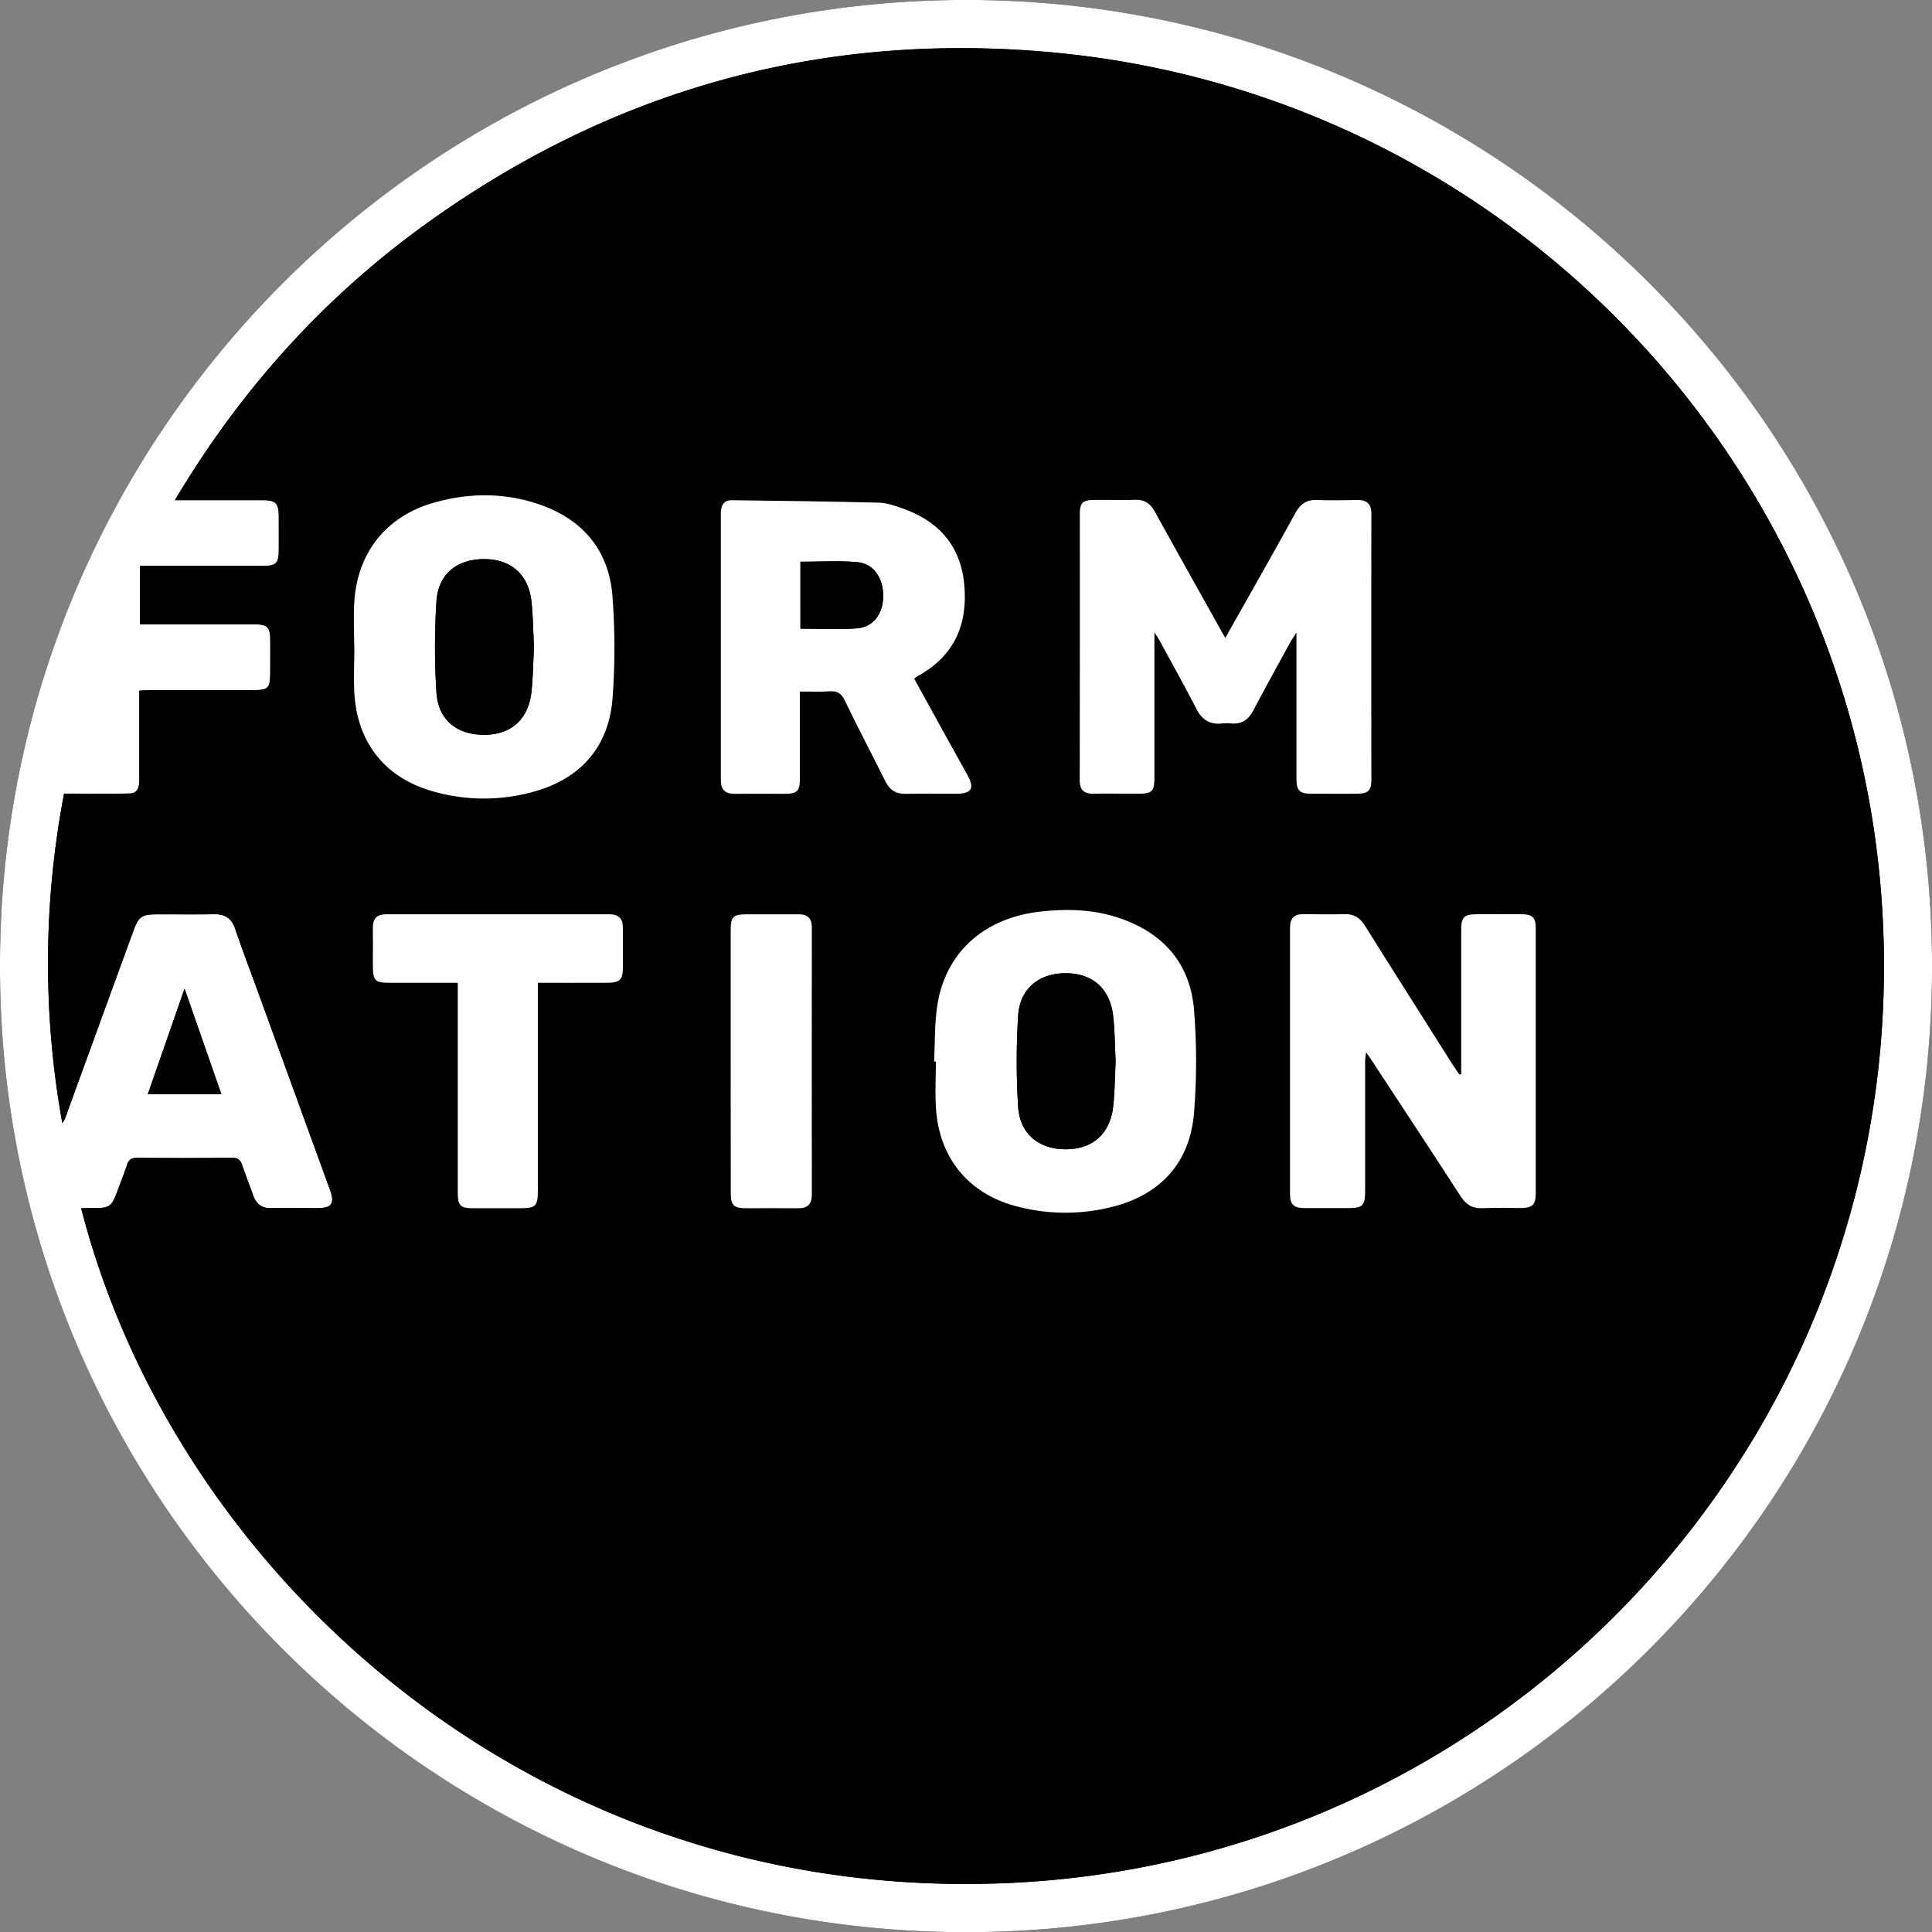
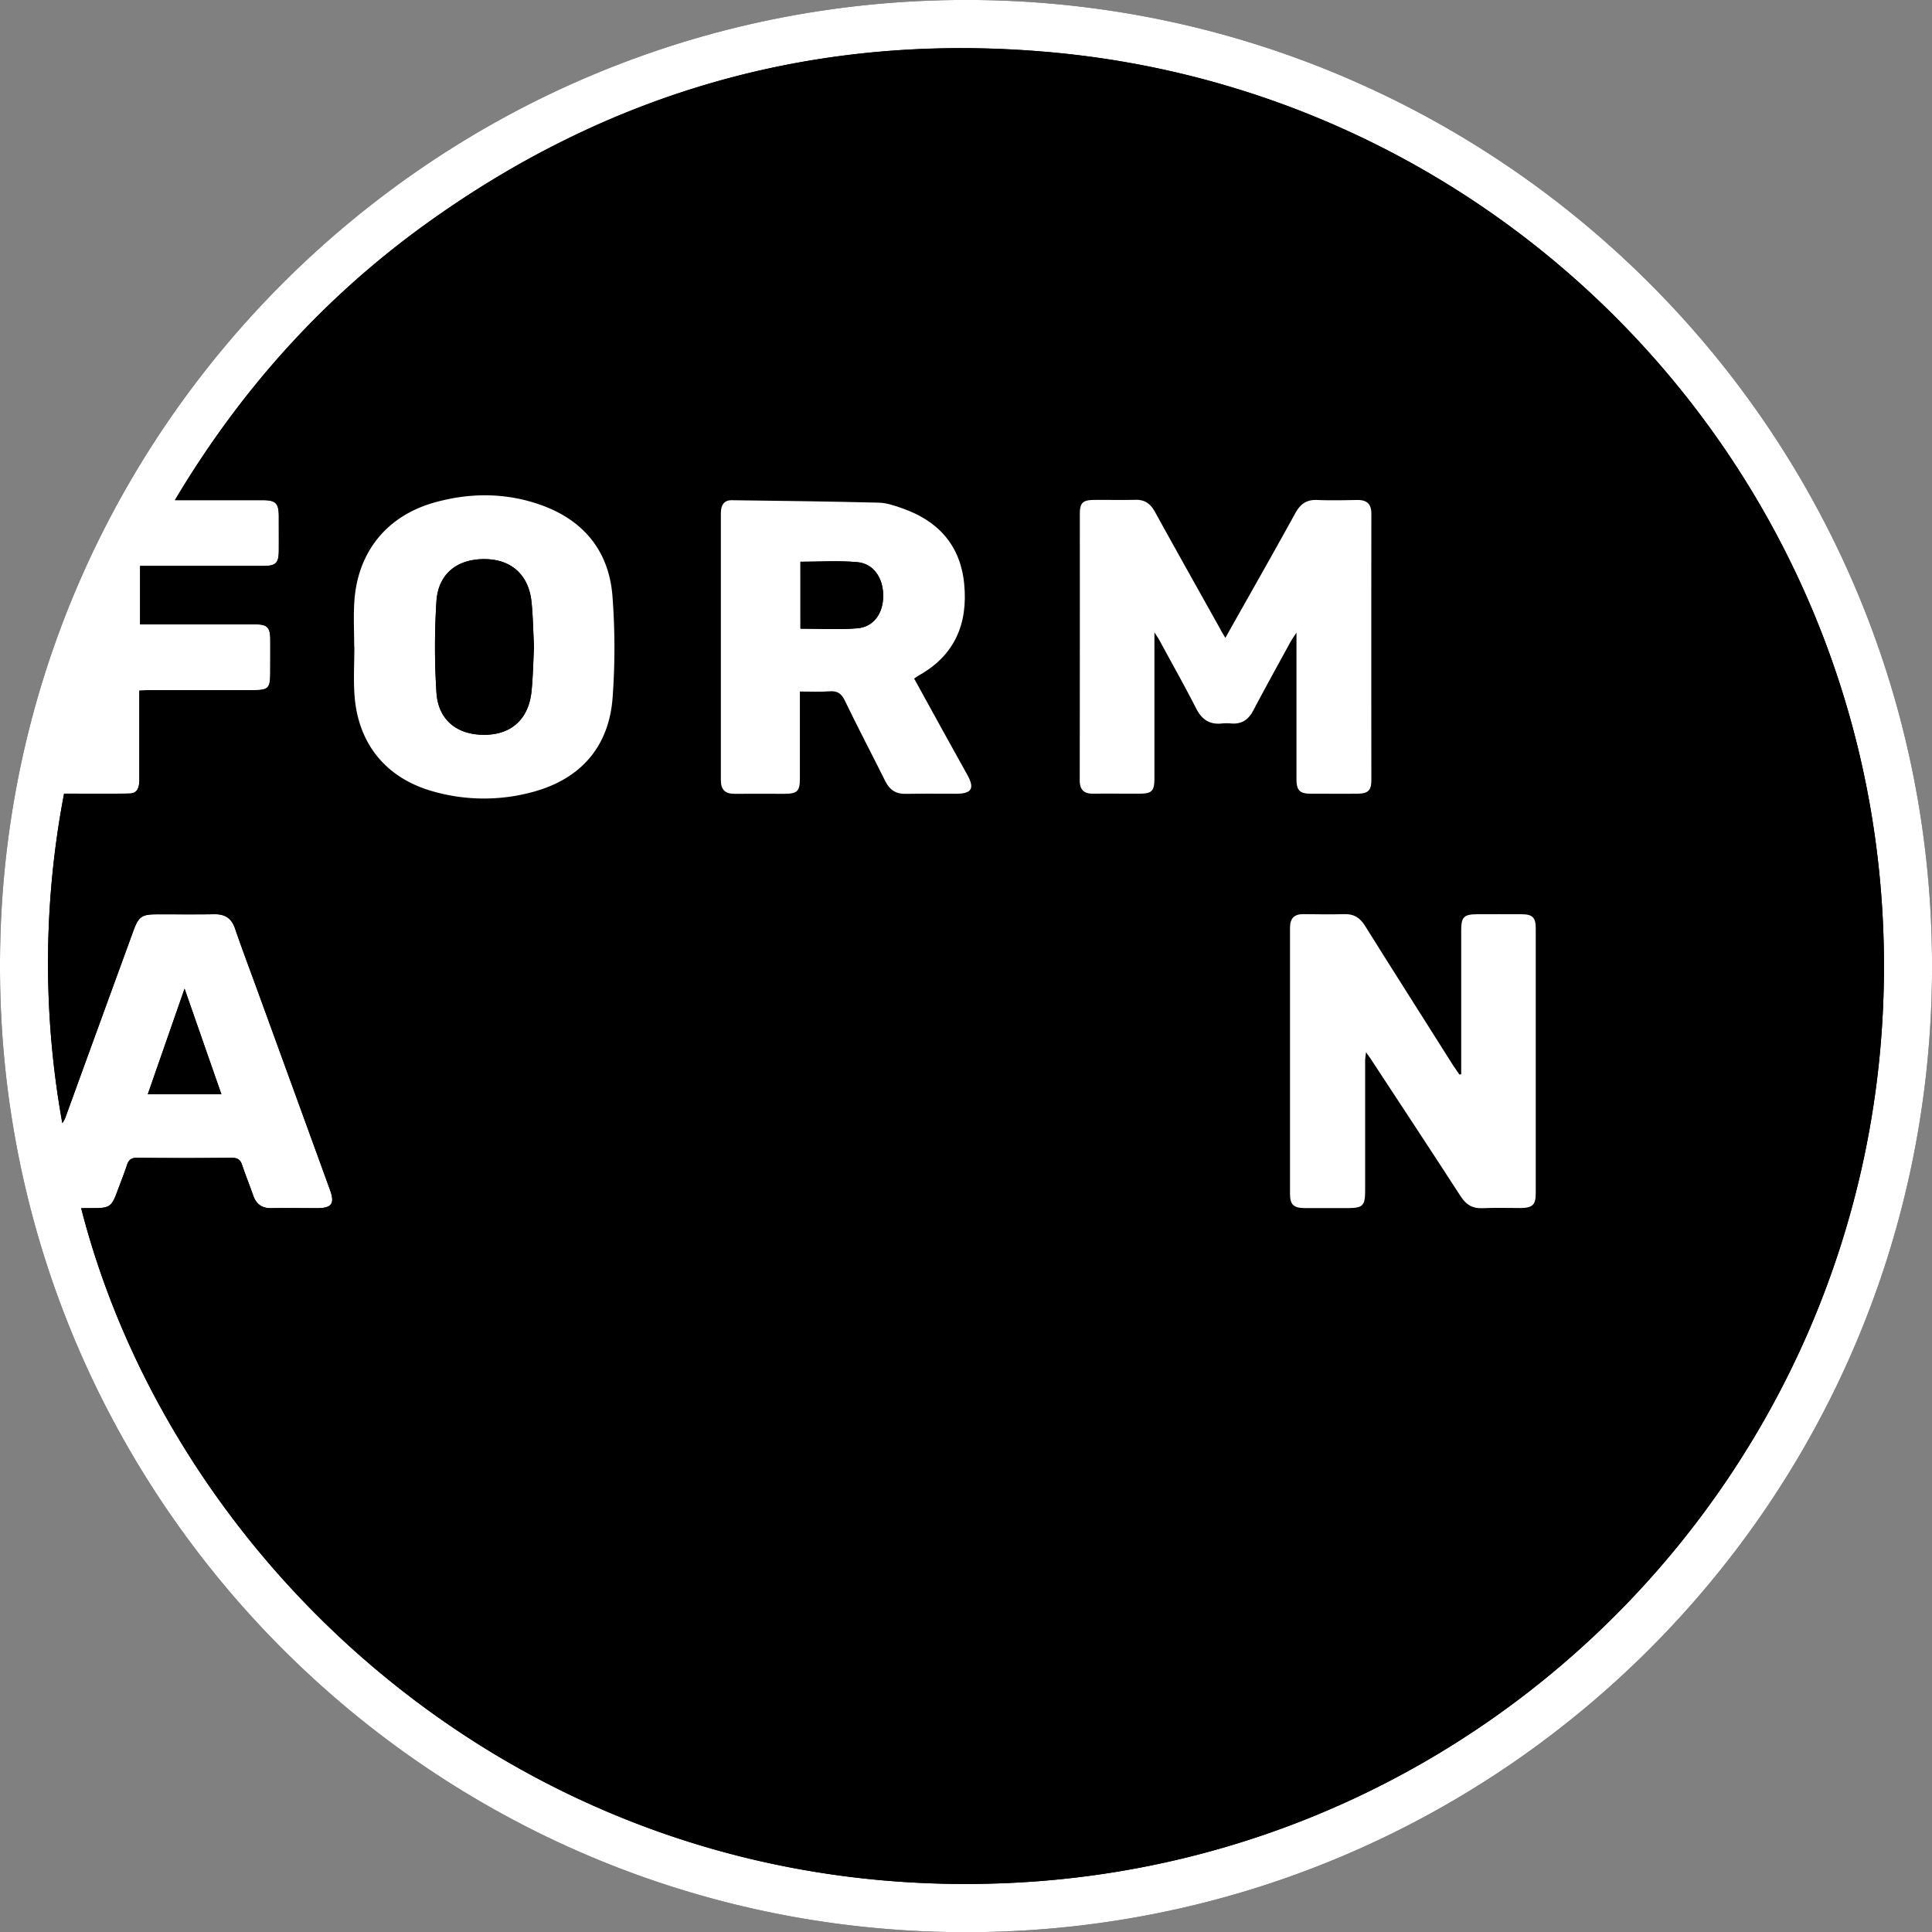
<svg xmlns="http://www.w3.org/2000/svg" viewBox="0 0 950.07 950.17">
  <rect x="0" y="0" width="950.07" height="950.17" fill="#808080" stroke="none" />
  <defs>
    <style>.cls-1{fill:#fff;}</style>
  </defs>
  <title>Fichier 1</title>
  <g id="Calque_2" data-name="Calque 2">
    <g id="Calque_1-2" data-name="Calque 1">
      <path d="M0,475.14c-.24,260,209.37,472.37,470.19,475C733.58,952.8,950,740.63,950.07,475.28,950.13,211.44,737.21,2.65,480.09,0,215.62-2.68-.3,211.17,0,475.14Z" />
      <path class="cls-1" d="M0,475.14C-.3,211.17,215.62-2.68,480.09,0c257.12,2.62,470,211.41,470,475.25C950,740.63,733.58,952.8,470.19,950.14,209.37,947.51-.24,735.11,0,475.14Zm39.91,119c46,179.69,223.4,343.47,458.56,331.73,233.85-11.68,420-201.27,427.73-435.62C934.13,248.76,752.33,47,516.68,25.67,403.48,15.43,300.31,44.2,208.2,111,158.32,147.22,118,192.23,86,245.93c15.24,0,29.23,0,43.22,0,6.39,0,7.84,1.53,7.88,8,0,5.67,0,11.33,0,17-.06,5.91-1.49,7.33-7.44,7.34q-27.75,0-55.5,0H68.89V307h5.84q25.5,0,51,0c5.59,0,7.09,1.52,7.16,7.11.06,5.16,0,10.33,0,15.5,0,9.18-.55,9.75-9.51,9.76q-24.75,0-49.5,0c-1.62,0-3.24.14-5.38.24v5.68c0,12.66,0,25.33,0,38,0,3.46-.59,6.79-4.72,6.89-10.6.24-21.2.08-32.28.08a443.75,443.75,0,0,0-.87,162,12.24,12.24,0,0,0,1.82-3.58Q49,503.2,65.59,457.67c2.53-6.94,4.1-8,11.34-8.06,9.5,0,19,.1,28.5-.05,5.2-.08,8.39,2,10.12,7,3.56,10.39,7.46,20.67,11.22,31q17.76,48.82,35.52,97.64c2.42,6.69.82,8.89-6.33,8.91-7.5,0-15-.12-22.5,0-4.69.1-7.48-2-9-6.32-1.74-5-3.77-10-5.45-15-.88-2.64-2.31-3.47-5.11-3.45q-23.25.23-46.5,0c-2.9,0-4.14,1-5,3.61-1.46,4.42-3.2,8.75-4.82,13.13-2.65,7.18-3.8,8-11.22,8ZM90.76,486.18c-6.33,18.18-12.16,34.89-18.09,51.93h36.21C102.89,521,97.05,504.22,90.76,486.18Z" />
      <path d="M39.91,594.11H46.4c7.42,0,8.57-.83,11.22-8,1.62-4.38,3.36-8.71,4.82-13.13.85-2.56,2.09-3.64,5-3.61q23.25.24,46.5,0c2.8,0,4.23.81,5.11,3.45,1.68,5.05,3.71,10,5.45,15,1.49,4.34,4.28,6.42,9,6.32,7.5-.16,15,0,22.5,0,7.15,0,8.75-2.22,6.33-8.91q-17.73-48.83-35.52-97.64c-3.76-10.32-7.66-20.6-11.22-31-1.73-5-4.92-7.09-10.12-7-9.5.15-19,0-28.5.05-7.24,0-8.81,1.12-11.34,8.06Q49,503.19,32.47,548.74a12.24,12.24,0,0,1-1.82,3.58,443.75,443.75,0,0,1,.87-162c11.08,0,21.68.16,32.28-.08,4.13-.1,4.73-3.43,4.72-6.89,0-12.67,0-25.34,0-38v-5.68c2.14-.1,3.76-.24,5.38-.24q24.75,0,49.5,0c9,0,9.51-.58,9.51-9.76,0-5.17.05-10.34,0-15.5-.07-5.59-1.57-7.1-7.16-7.11q-25.5,0-51,0H68.89V278.32h5.27q27.75,0,55.5,0c6,0,7.38-1.43,7.44-7.34.05-5.67,0-11.33,0-17,0-6.5-1.49-8-7.88-8-14,0-28,0-43.22,0,32-53.7,72.31-98.71,122.19-134.9,92.11-66.83,195.28-95.6,308.48-85.36C752.33,47,934.13,248.76,926.2,490.22c-7.7,234.35-193.88,423.94-427.73,435.62C263.31,937.58,85.9,773.8,39.91,594.11ZM602.58,313.67c-1.2-2-2.06-3.38-2.85-4.79-10.64-19-21.34-38.06-31.86-57.16-2.17-3.93-5-5.95-9.53-5.83-6.83.17-13.67,0-20.5.06-5.43.06-6.85,1.45-6.86,6.87q0,65.49-.05,131c0,4.68,2.09,6.65,6.68,6.58,7.5-.1,15,0,22.5,0,6.36,0,7.54-1.22,7.55-7.67q0-32.74,0-65.5V311c1.39,2.17,2,3,2.53,4,6,11.12,12.23,22.17,18,33.43,2.79,5.45,6.65,8.06,12.75,7.38a24.16,24.16,0,0,1,4.5,0c5.11.41,8.43-1.82,10.81-6.34,6-11.34,12.2-22.56,18.35-33.81.65-1.2,1.47-2.31,2.91-4.53v6.26q0,32.75,0,65.49c0,5.92,1.51,7.43,7.33,7.47,7.5,0,15,.05,22.5,0,5.39-.05,7-1.54,7-6.76q0-65.49,0-131c0-4.61-2.14-6.72-6.7-6.68-6.67.06-13.34.22-20,0-5.17-.21-8.19,1.94-10.67,6.44C625.84,272.59,614.39,292.69,602.58,313.67Zm116,214.57-.94.2c-1-1.45-2-2.87-3-4.36-14.51-22.93-29.08-45.83-43.46-68.85-2.48-4-5.48-5.85-10.19-5.69-6.66.24-13.33.12-20,0-4.61-.06-6.66,2.11-6.66,6.69q.06,65.49,0,131c0,5.11,1.81,6.81,7,6.86,7.17.06,14.33,0,21.49,0s8.45-1.18,8.45-8.39q0-32,0-64c0-1.15.22-2.29.43-4.25,1.13,1.61,1.73,2.4,2.28,3.22,14.8,22.56,29.66,45.07,44.32,67.71,2.65,4.1,5.79,6,10.68,5.76,6.32-.28,12.66,0,19-.08,5.55,0,7.19-1.6,7.19-7.09q0-65.24,0-130.46c0-5.32-1.58-6.87-6.85-6.92-7.33-.08-14.66-.05-22,0-6.55,0-7.8,1.31-7.81,8q0,32.75,0,65.48ZM393.35,340.06c5.26,0,9.91.26,14.52-.08,3.85-.28,5.89.95,7.62,4.56,6.43,13.34,13.34,26.45,19.94,39.71,2.09,4.19,5.11,6.24,9.87,6.16,8.32-.15,16.65,0,25-.05,7.52,0,9.11-2.62,5.54-9.1-4-7.29-8.08-14.54-12.11-21.83q-7.08-12.81-14.16-25.72c.89-.62,1.4-1,2-1.36,17.92-9.87,24.54-25.5,22.62-45.19-1.89-19.21-13-31.14-30.78-37.28-3.6-1.24-7.39-2.57-11.12-2.66-24.13-.6-48.26-.92-72.39-1.21-4,0-5.37,2.7-5.37,6.35q0,65.7,0,131.41c0,4.59,2.17,6.67,6.75,6.62,8.16-.09,16.32,0,24.48,0,6.38,0,7.62-1.27,7.63-7.58C393.36,368.8,393.35,354.83,393.35,340.06Zm66,181.92h1c0,7.82-.46,15.67.09,23.45,1.67,23.95,15.92,41.35,38.91,47.57a93.36,93.36,0,0,0,47.44.52c24-5.93,38.61-21.87,40.52-46.52a319,319,0,0,0,0-50.32c-1.89-23.29-15.5-38.31-37.56-45.52-12.39-4.05-25.17-4.34-38-2.91-28.13,3.14-47.25,20.63-50.87,47.32C459.56,504.28,459.78,513.17,459.35,522ZM174.18,318.08h.08c0,8-.5,16,.09,24,1.76,23.7,15.43,40.52,38.3,47a91.16,91.16,0,0,0,49.39.35c23.56-6.36,37.52-22.3,39.23-46.63a333.66,333.66,0,0,0-.11-49.89c-1.78-22.18-14.39-37.25-35.34-44.66-17.14-6-34.73-6-52.16-1.16-23.42,6.57-37.73,24.22-39.4,48.5C173.75,303.06,174.18,310.58,174.18,318.08ZM264.49,483.3c11.86,0,23,0,34.13,0,6.16,0,7.58-1.49,7.61-7.72,0-6.49,0-13,0-19.49,0-4.29-2.12-6.47-6.44-6.47q-55,0-110,0c-4.61,0-6.62,2.25-6.51,6.83.13,6,0,12,0,18,0,8,.84,8.86,8.87,8.87H225.1v5.92q0,48.72,0,97.46c0,6,1.35,7.39,7.28,7.42,7.83,0,15.66,0,23.49,0,7.58,0,8.61-1,8.61-8.69q0-48,0-96Zm94.83,38.26q0,32.48,0,65c0,6.16,1.46,7.58,7.68,7.6,8.49,0,17-.07,25.48,0,4.6.05,6.72-2,6.72-6.61q0-65.7,0-131.4c0-4.7-2.16-6.6-6.71-6.55-8.33.09-16.66,0-25,0-7.09,0-8.2,1.09-8.2,8Q359.31,489.59,359.32,521.56Z" />
      <path d="M90.76,486.18c6.29,18,12.13,34.77,18.12,51.93H72.67C78.6,521.07,84.43,504.36,90.76,486.18Z" />
      <path class="cls-1" d="M602.58,313.67c11.81-21,23.26-41.08,34.42-61.36,2.48-4.5,5.5-6.65,10.67-6.44,6.66.27,13.33.11,20,0,4.56,0,6.7,2.07,6.7,6.68q-.06,65.49,0,131c0,5.22-1.6,6.71-7,6.76-7.5.06-15,0-22.5,0-5.82,0-7.32-1.55-7.33-7.47q0-32.75,0-65.49v-6.26c-1.44,2.22-2.26,3.33-2.91,4.53-6.15,11.25-12.38,22.47-18.35,33.81-2.38,4.52-5.7,6.75-10.81,6.34a24.16,24.16,0,0,0-4.5,0c-6.1.68-10-1.93-12.75-7.38-5.76-11.26-12-22.31-18-33.43-.51-.95-1.14-1.82-2.53-4v6.17q0,32.74,0,65.5c0,6.45-1.19,7.64-7.55,7.67-7.5,0-15-.07-22.5,0-4.59.07-6.68-1.9-6.68-6.58q.09-65.51.05-131c0-5.42,1.43-6.81,6.86-6.87,6.83-.08,13.67.11,20.5-.06,4.57-.12,7.36,1.9,9.53,5.83,10.52,19.1,21.22,38.12,31.86,57.16C600.52,310.29,601.38,311.65,602.58,313.67Z" />
      <path class="cls-1" d="M718.55,528.24v-5.18q0-32.74,0-65.48c0-6.66,1.26-7.94,7.81-8,7.33,0,14.66-.06,22,0,5.27.05,6.85,1.6,6.85,6.92q0,65.22,0,130.46c0,5.49-1.64,7-7.19,7.09-6.33,0-12.67-.2-19,.08-4.89.22-8-1.66-10.68-5.76-14.66-22.64-29.52-45.15-44.32-67.71-.55-.82-1.15-1.61-2.28-3.22-.21,2-.43,3.1-.43,4.25q0,32,0,64c0,7.21-1.2,8.38-8.45,8.39s-14.32,0-21.49,0c-5.17-.05-7-1.75-7-6.86q0-65.47,0-131c0-4.58,2-6.75,6.66-6.69,6.66.07,13.33.19,20,0,4.71-.16,7.71,1.72,10.19,5.69,14.38,23,29,45.92,43.46,68.85,1,1.49,2,2.91,3,4.36Z" />
      <path class="cls-1" d="M393.35,340.06c0,14.77,0,28.74,0,42.72,0,6.31-1.25,7.56-7.63,7.58-8.16,0-16.32-.06-24.48,0-4.58.05-6.76-2-6.75-6.62q0-65.7,0-131.41c0-3.65,1.34-6.4,5.37-6.35,24.13.29,48.26.61,72.39,1.21,3.73.09,7.52,1.42,11.12,2.66,17.82,6.14,28.89,18.07,30.78,37.28,1.92,19.69-4.7,35.32-22.62,45.19-.57.31-1.08.74-2,1.36q7.11,12.93,14.16,25.72c4,7.29,8.1,14.54,12.11,21.83,3.57,6.48,2,9.09-5.54,9.1-8.33,0-16.66-.1-25,.05-4.76.08-7.78-2-9.87-6.16-6.6-13.26-13.51-26.37-19.94-39.71-1.73-3.61-3.77-4.84-7.62-4.56C403.26,340.32,398.61,340.06,393.35,340.06Zm.27-63.82v32.9c9.53,0,18.84.59,28-.18,8-.67,12.68-7.35,12.7-15.94,0-8.77-4.74-15.86-12.71-16.58C412.46,275.61,403.14,276.24,393.62,276.24Z" />
-       <path class="cls-1" d="M459.35,522c.43-8.81.21-17.7,1.4-26.4,3.62-26.69,22.74-44.18,50.87-47.32,12.87-1.43,25.65-1.14,38,2.91,22.06,7.21,35.67,22.23,37.56,45.52a319,319,0,0,1,0,50.32c-1.91,24.65-16.49,40.59-40.52,46.52a93.36,93.36,0,0,1-47.44-.52c-23-6.22-37.24-23.62-38.91-47.57-.55-7.78-.09-15.63-.09-23.45Zm89.27,0c-.37-7.32-.39-14.83-1.2-22.25-1.49-13.53-10.07-21.11-23.24-21.16s-22.64,7.49-23.49,20.84a356.85,356.85,0,0,0,0,44.84c.84,13.38,10.21,20.91,23.42,20.89s21.82-7.61,23.31-21.08C548.22,536.79,548.24,529.44,548.62,522Z" />
      <path class="cls-1" d="M174.18,318.08c0-7.5-.43-15,.08-22.48,1.67-24.28,16-41.93,39.4-48.5,17.43-4.89,35-4.89,52.16,1.16,20.95,7.41,33.56,22.48,35.34,44.66a333.66,333.66,0,0,1,.11,49.89c-1.71,24.33-15.67,40.27-39.23,46.63a91.16,91.16,0,0,1-49.39-.35c-22.87-6.52-36.54-23.34-38.3-47-.59-7.95-.09-16-.09-24Zm88.41.09c-.38-7.21-.46-14.71-1.23-22.14-1.37-13.27-9.81-20.88-22.75-21.08-13.66-.2-23.09,7.13-24,20.73a352.94,352.94,0,0,0,0,44.83c.86,13.64,10.23,21,23.88,20.83,13.13-.16,21.51-7.86,22.88-21.48C262.11,332.76,262.2,325.59,262.59,318.17Z" />
-       <path class="cls-1" d="M264.49,483.3v6.16q0,48,0,96c0,7.66-1,8.68-8.61,8.69-7.83,0-15.66,0-23.49,0-5.93,0-7.28-1.39-7.28-7.42q0-48.73,0-97.46V483.3H192.23c-8,0-8.87-.85-8.87-8.87,0-6,.1-12,0-18-.11-4.58,1.9-6.83,6.51-6.83q55,0,110,0c4.32,0,6.44,2.18,6.44,6.47,0,6.5,0,13,0,19.49,0,6.23-1.45,7.7-7.61,7.72C287.49,483.33,276.35,483.3,264.49,483.3Z" />
-       <path class="cls-1" d="M359.32,521.56q0-32,0-63.95c0-6.91,1.11-8,8.2-8,8.32,0,16.65.06,25,0,4.55-.05,6.72,1.85,6.71,6.55q-.07,65.7,0,131.4c0,4.61-2.12,6.66-6.72,6.61-8.49-.1-17,0-25.48,0-6.22,0-7.67-1.44-7.68-7.6Q359.31,554,359.32,521.56Z" />
      <path d="M393.62,276.24c9.52,0,18.84-.63,28,.2,8,.72,12.72,7.81,12.71,16.58,0,8.59-4.68,15.27-12.7,15.94-9.19.77-18.5.18-28,.18Z" />
      <path d="M548.62,522c-.38,7.48-.4,14.83-1.21,22.08-1.49,13.47-10.14,21.07-23.31,21.08s-22.58-7.51-23.42-20.89a356.85,356.85,0,0,1,0-44.84c.85-13.35,10.3-20.89,23.49-20.84s21.75,7.63,23.24,21.16C548.23,507.13,548.25,514.64,548.62,522Z" />
      <path d="M262.59,318.17c-.39,7.42-.48,14.59-1.19,21.69-1.37,13.62-9.75,21.32-22.88,21.48-13.65.17-23-7.19-23.88-20.83a352.94,352.94,0,0,1,0-44.83c.87-13.6,10.3-20.93,24-20.73,12.94.2,21.38,7.81,22.75,21.08C262.13,303.46,262.21,311,262.59,318.17Z" />
    </g>
  </g>
</svg>